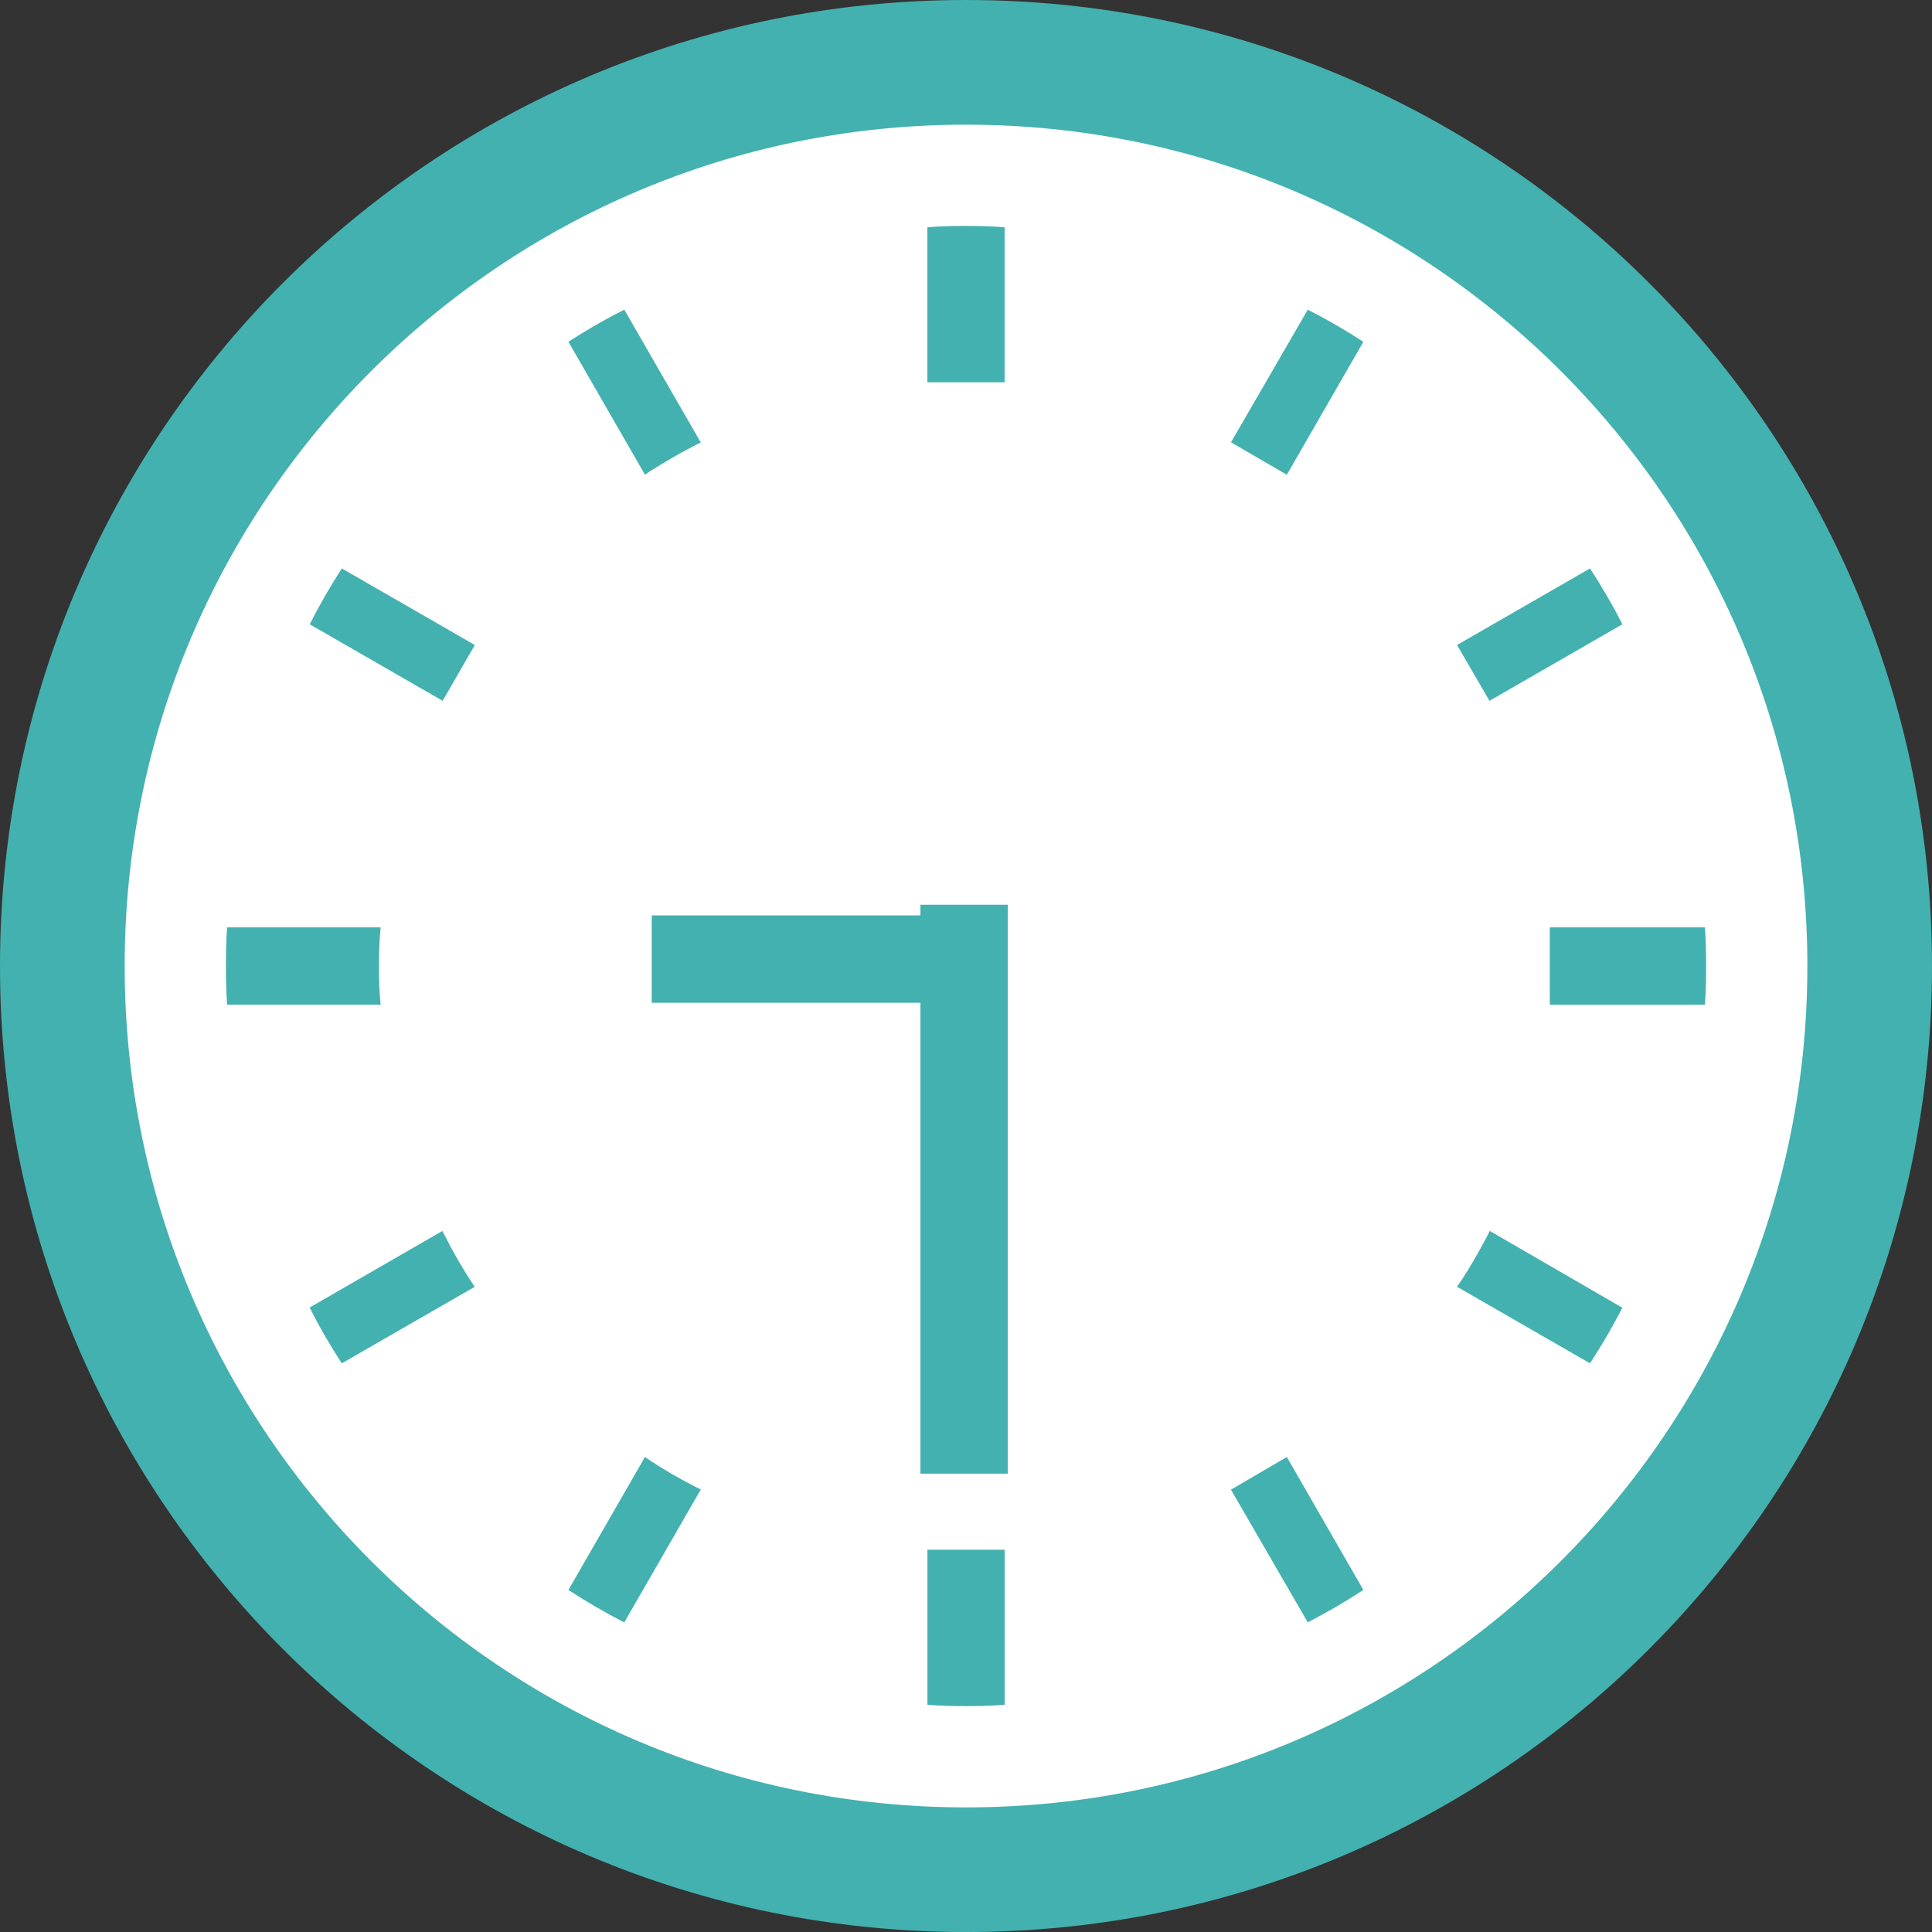
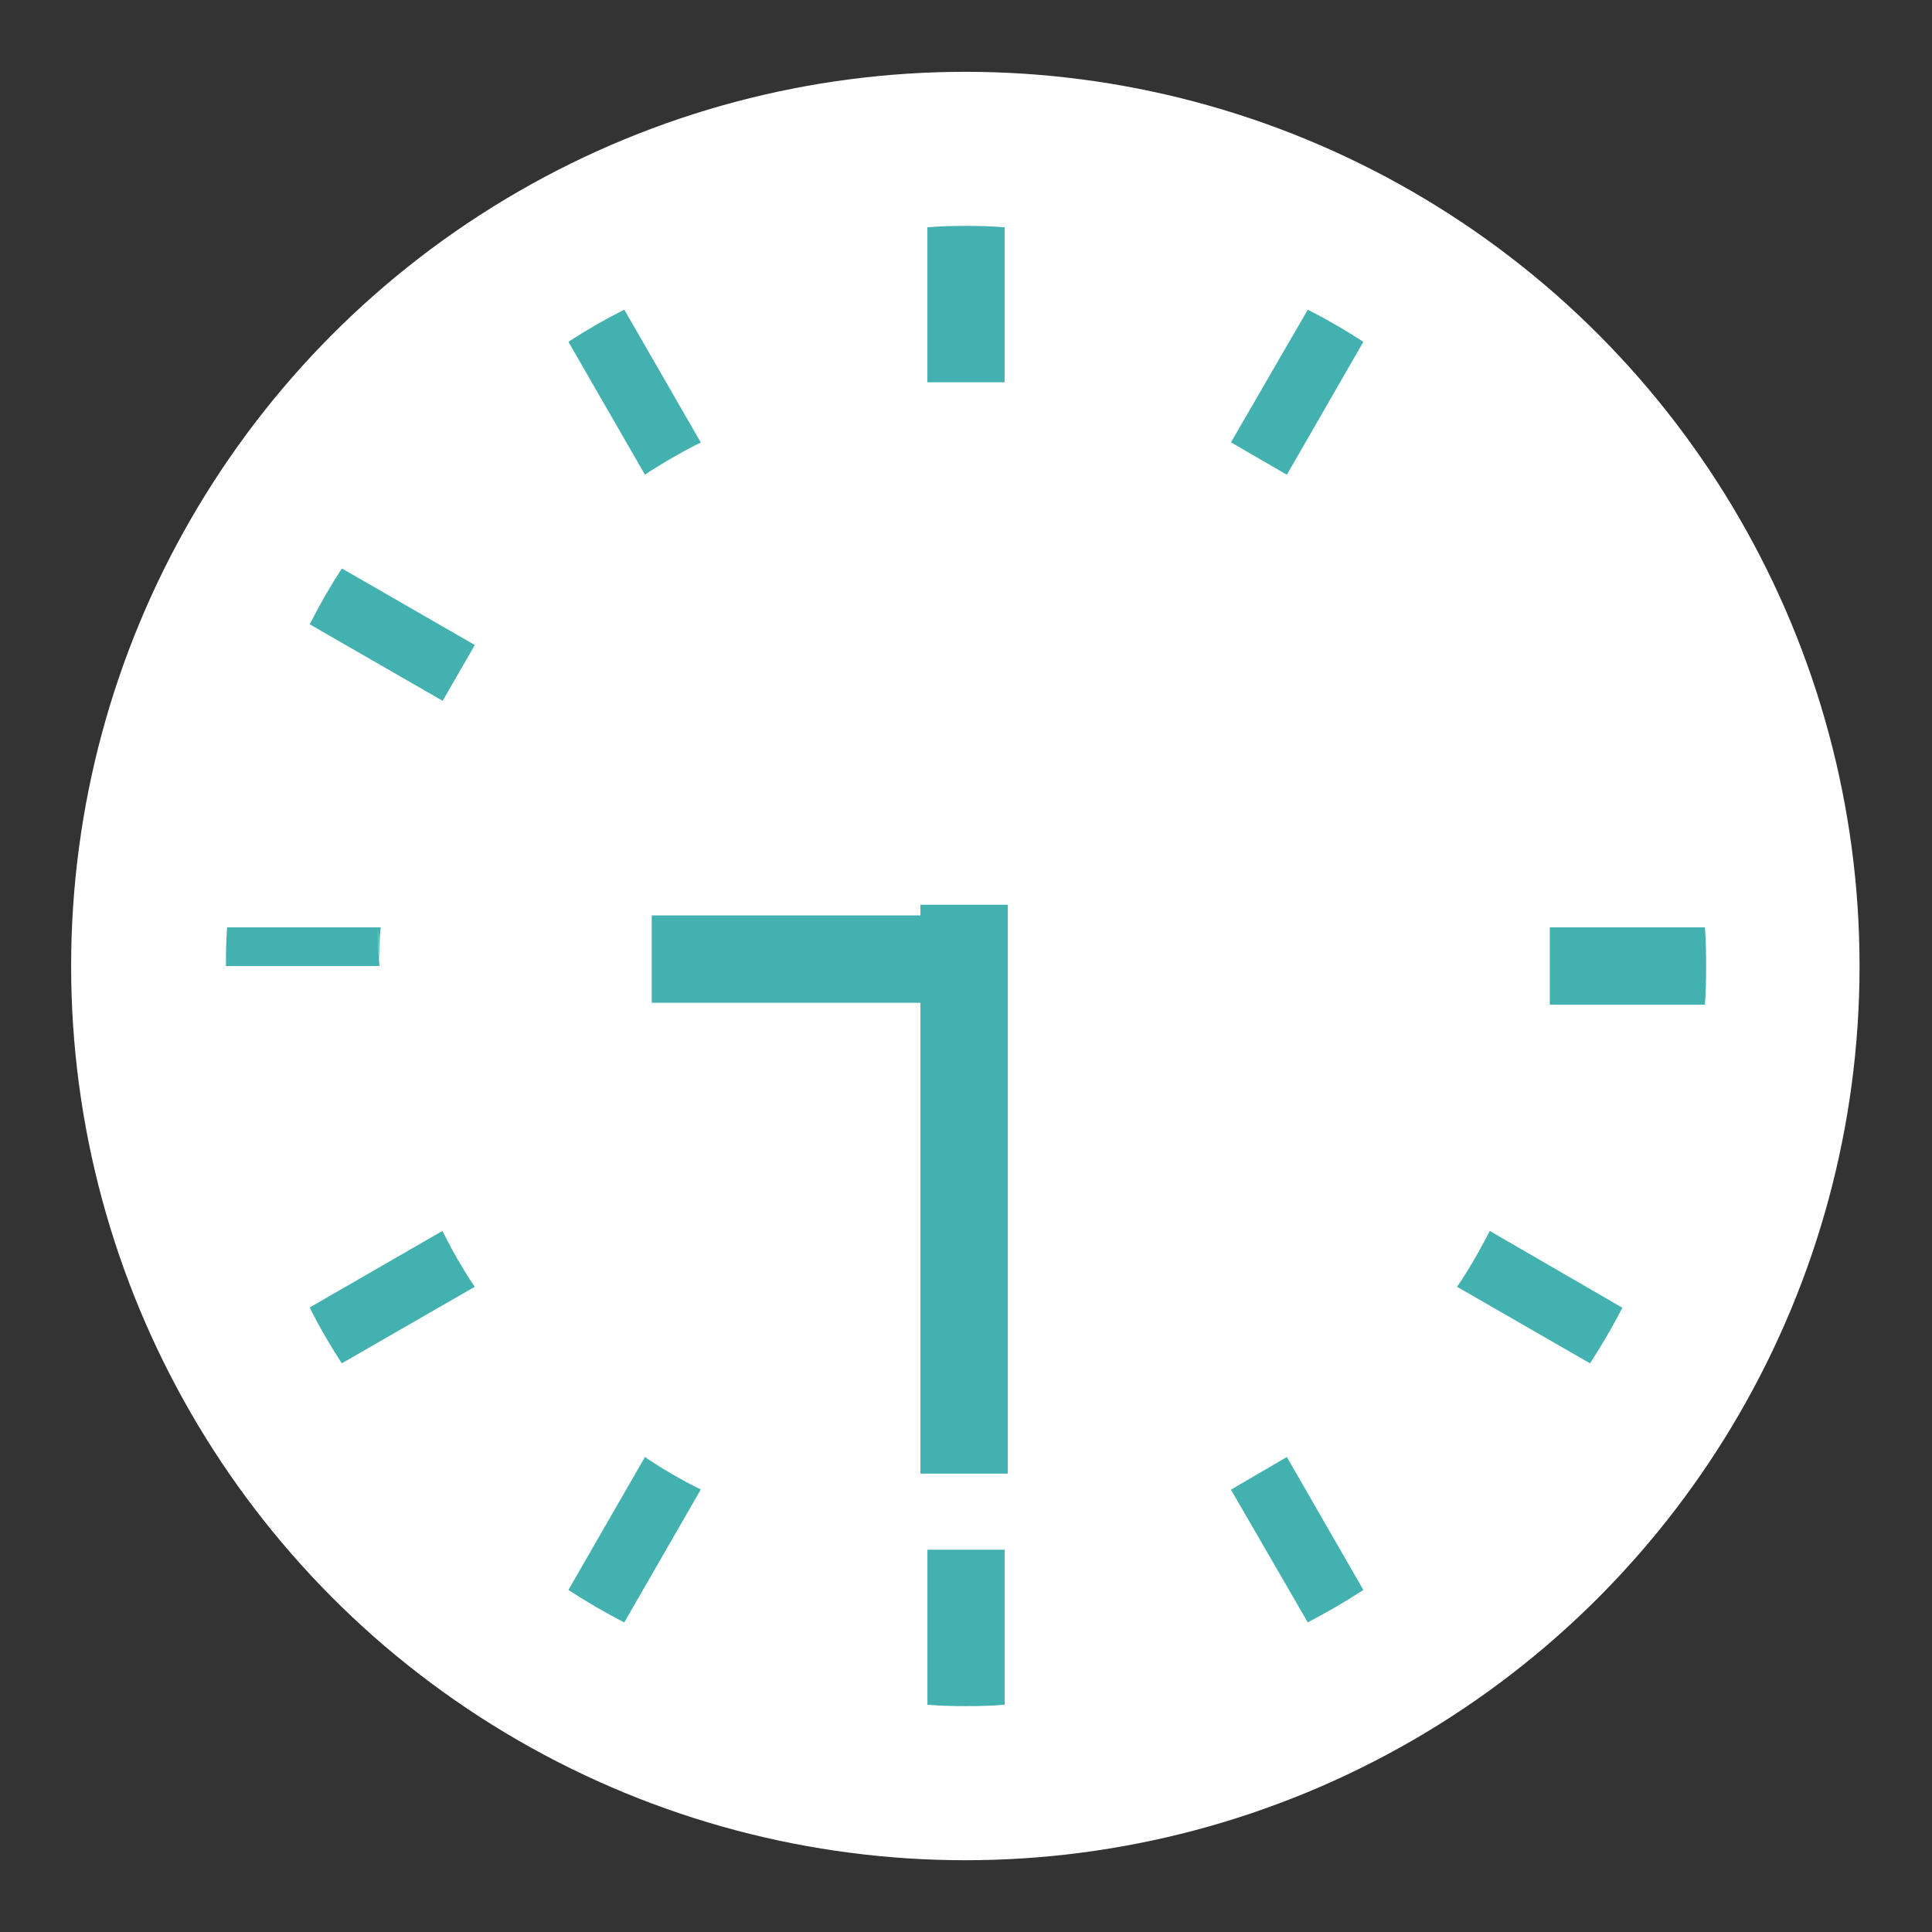
<svg xmlns="http://www.w3.org/2000/svg" id="_レイヤー_2" viewBox="0 0 511.99 512">
  <rect x="0" y="0" width="511.99" height="512" fill="#333333" stroke="none" />
  <defs>
    <style>.cls-1{fill:#fff;}.cls-2{fill:#43b1b0;}</style>
  </defs>
  <g id="_2">
    <circle class="cls-1" cx="255.82" cy="256" r="236.97" />
-     <path class="cls-2" d="M100.44,255.99c0-3.43.07-6.87.44-10.23h-40.7c-.25,3.37-.31,6.8-.31,10.23s.07,6.88.31,10.25h40.69c-.36-3.38-.44-6.8-.44-10.25Z" />
+     <path class="cls-2" d="M100.44,255.99c0-3.43.07-6.87.44-10.23h-40.7c-.25,3.37-.31,6.8-.31,10.23h40.69c-.36-3.38-.44-6.8-.44-10.25Z" />
    <path class="cls-2" d="M172.41,124.8c3.85-2.44,7.77-4.73,11.76-6.77l1.55-.75-20.28-35.22c-5.07,2.56-10.02,5.4-14.81,8.51l20.29,35.23,1.49-1.01Z" />
    <path class="cls-2" d="M82.07,165.44l35.23,20.28,8.53-14.79-35.24-20.29c-3.11,4.8-5.95,9.73-8.51,14.81Z" />
    <path class="cls-2" d="M393.98,327.81c-2.12,4-4.34,7.91-6.84,11.7l-1.02,1.49,35.24,20.29c3.12-4.8,5.96-9.66,8.58-14.73l-35.15-20.36-.81,1.61Z" />
    <path class="cls-2" d="M118.04,327.75l-.81-1.54-35.16,20.28c2.5,5.07,5.4,10.01,8.51,14.8l35.24-20.29-1.03-1.49c-2.43-3.79-4.72-7.7-6.76-11.77Z" />
    <path class="cls-2" d="M172.41,387.13l-1.49-1.02-20.29,35.24c4.8,3.11,9.74,6.02,14.81,8.59l20.28-35.23-1.55-.75c-3.99-2.03-7.92-4.33-11.76-6.83Z" />
    <path class="cls-2" d="M326.21,117.22l14.81,8.59,20.28-35.23c-4.79-3.11-9.67-5.95-14.73-8.51l-20.36,35.16Z" />
    <path class="cls-2" d="M245.77,411.12v40.64c3.38.3,6.8.37,10.23.37s6.87-.07,10.24-.37v-41.07h-20.47v.42h0Z" />
    <path class="cls-2" d="M266.23,100.88v-40.64c-3.37-.3-6.8-.37-10.24-.37s-6.85.06-10.23.37v41.07h20.47v-.42Z" />
    <path class="cls-2" d="M326.21,394.77l20.36,35.17c5.06-2.64,9.94-5.47,14.73-8.59l-20.28-35.24-14.81,8.66Z" />
-     <path class="cls-2" d="M429.94,165.44c-2.57-5.08-5.46-10.01-8.58-14.8l-35.24,20.29,8.6,14.79,35.22-20.28Z" />
    <path class="cls-2" d="M451.82,245.76h-41.11v20.49h41.11c.25-3.38.31-6.8.31-10.25,0-3.43-.06-6.87-.31-10.23Z" />
-     <path class="cls-2" d="M256,0C114.6,0,0,114.61,0,256c0,141.39,114.6,255.99,256,256,141.39-.01,255.99-114.61,255.99-256C511.98,114.61,397.39,0,256,0ZM256,478.97c-61.63-.01-117.27-24.93-157.66-65.3-40.38-40.41-65.3-96.04-65.3-157.66,0-61.62,24.93-117.26,65.3-157.65,40.39-40.39,96.04-65.31,157.66-65.32,61.62,0,117.26,24.93,157.66,65.32,40.38,40.39,65.3,96.02,65.3,157.65,0,61.62-24.93,117.25-65.3,157.66-40.4,40.38-96.04,65.3-157.66,65.3Z" />
    <rect class="cls-2" x="180.12" y="303.56" width="150.76" height="23.15" transform="translate(570.63 59.64) rotate(90)" />
    <rect class="cls-2" x="172.72" y="242.58" width="87.52" height="23.15" transform="translate(432.95 508.32) rotate(180)" />
  </g>
</svg>